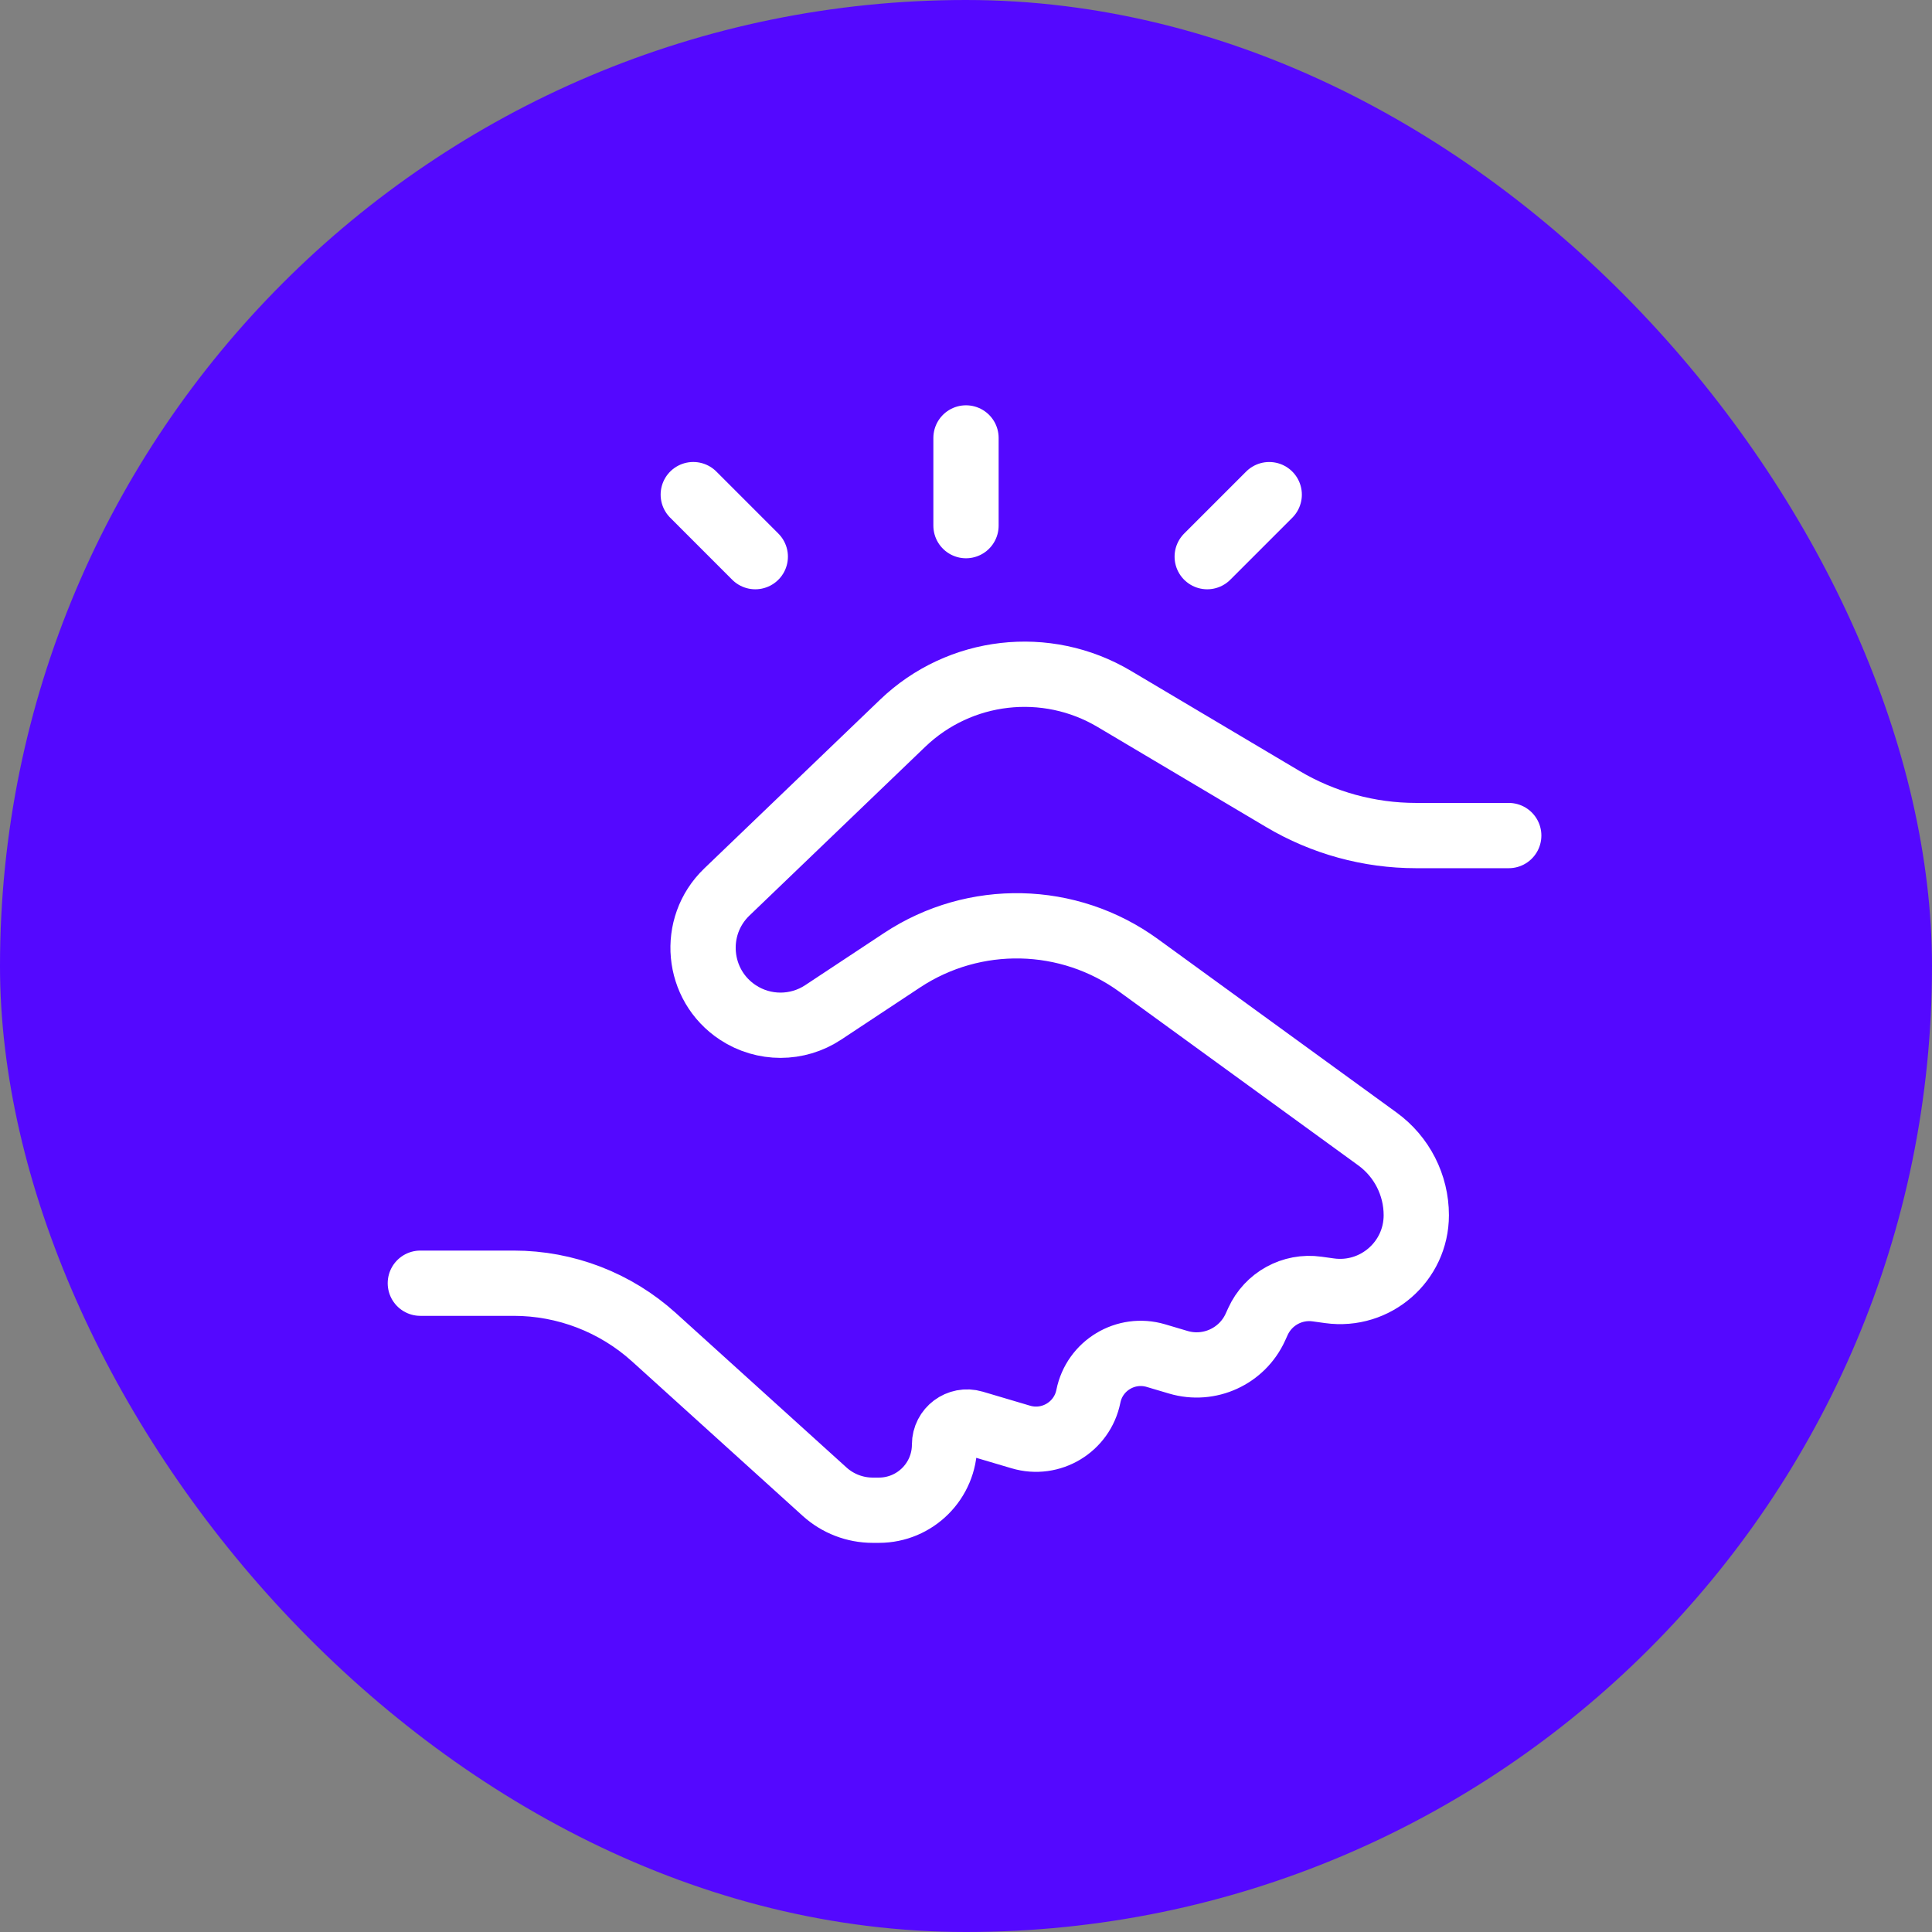
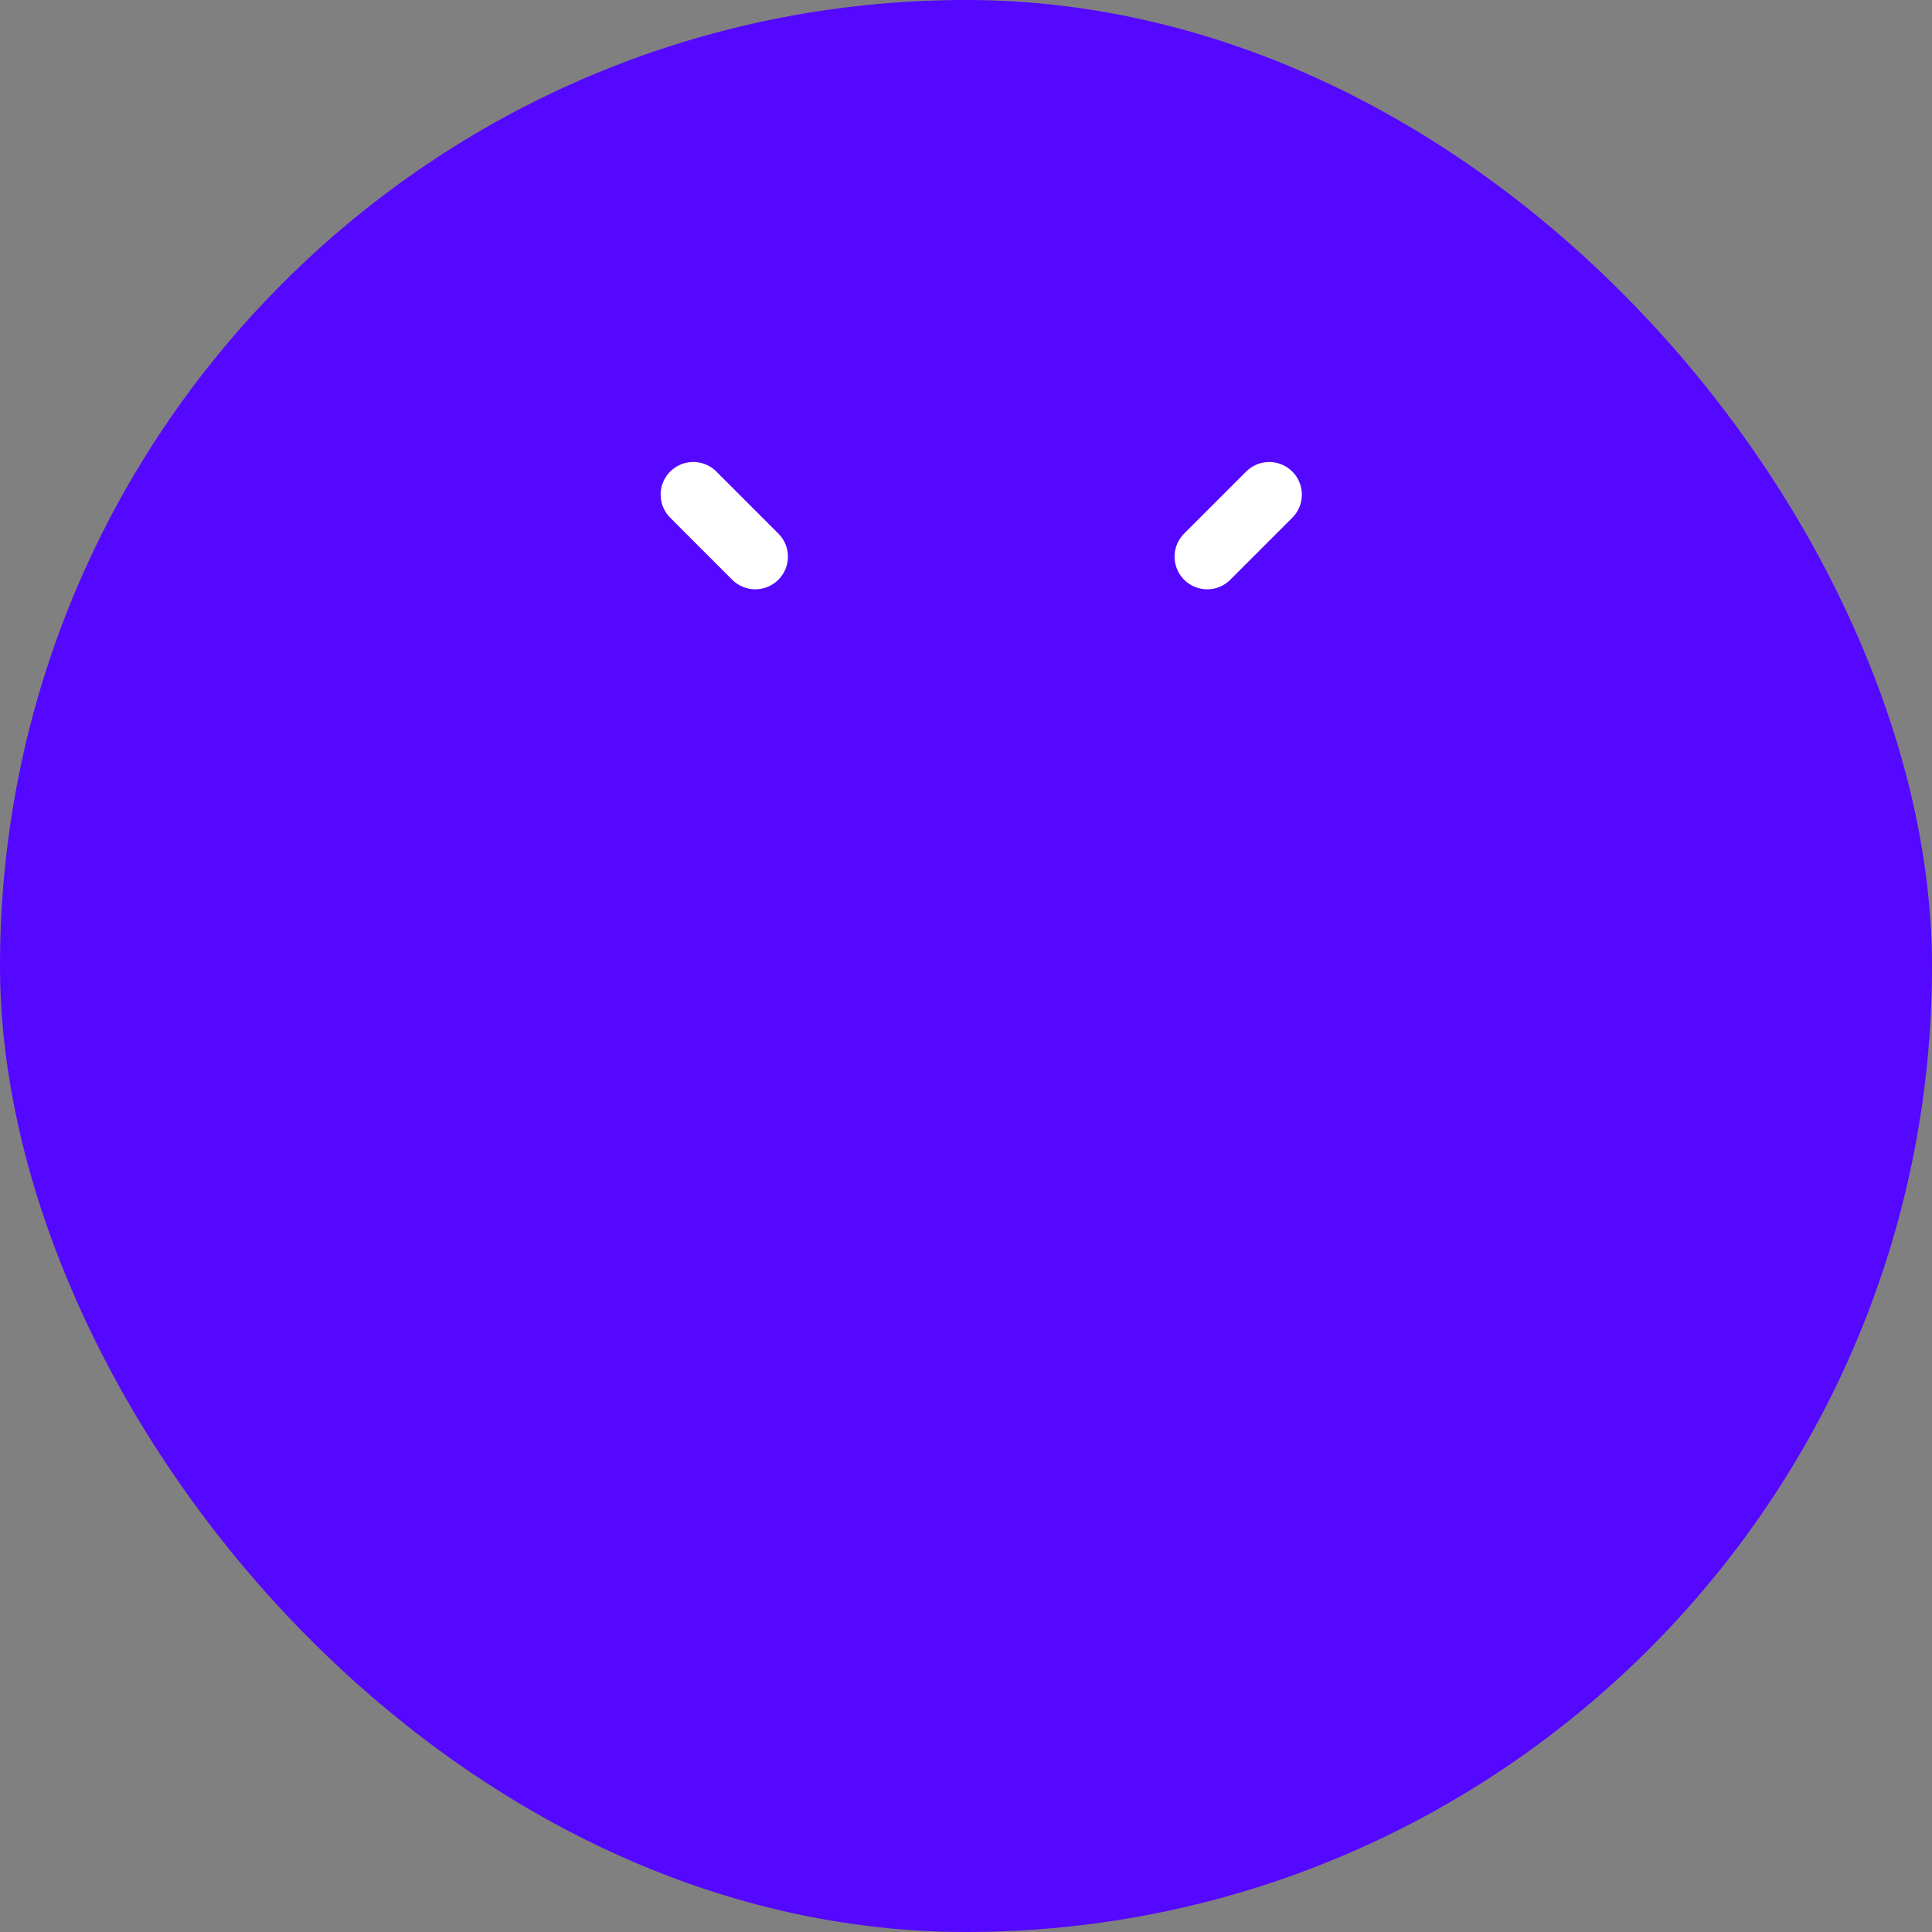
<svg xmlns="http://www.w3.org/2000/svg" width="74" height="74" viewBox="0 0 74 74" fill="none">
  <rect x="0" y="0" width="74" height="74" fill="#808080" stroke="none" />
  <rect width="74" height="74" rx="37" fill="#5408FF" />
-   <path d="M16.1 49.15H19.677C21.663 49.15 23.577 49.888 25.049 51.22L31.583 57.134C32.089 57.592 32.746 57.845 33.428 57.845H33.664C35.052 57.845 36.178 56.72 36.178 55.332V55.332C36.178 54.754 36.733 54.339 37.287 54.503L39.1 55.04C40.253 55.382 41.45 54.66 41.687 53.482V53.482C41.923 52.303 43.12 51.582 44.273 51.923L45.133 52.178C46.315 52.528 47.575 51.953 48.085 50.831L48.181 50.619C48.577 49.748 49.498 49.24 50.446 49.373L50.922 49.439C52.679 49.684 54.247 48.319 54.247 46.545V46.545C54.247 45.39 53.694 44.304 52.759 43.625L43.616 36.98C40.932 35.029 37.318 34.95 34.55 36.78L31.529 38.778C30.539 39.432 29.255 39.433 28.264 38.781V38.781C26.674 37.735 26.468 35.483 27.84 34.166L34.573 27.702C36.758 25.605 40.074 25.223 42.679 26.77L49.132 30.602C50.677 31.52 52.441 32.004 54.238 32.004H57.788" stroke="white" stroke-width="2.5" stroke-linecap="round" />
-   <path d="M37 20.133L37 16.774" stroke="white" stroke-width="2.5" stroke-linecap="round" />
  <path d="M46.239 21.321L48.614 18.946" stroke="white" stroke-width="2.5" stroke-linecap="round" />
  <path d="M28.929 21.321L26.554 18.945" stroke="white" stroke-width="2.5" stroke-linecap="round" />
</svg>